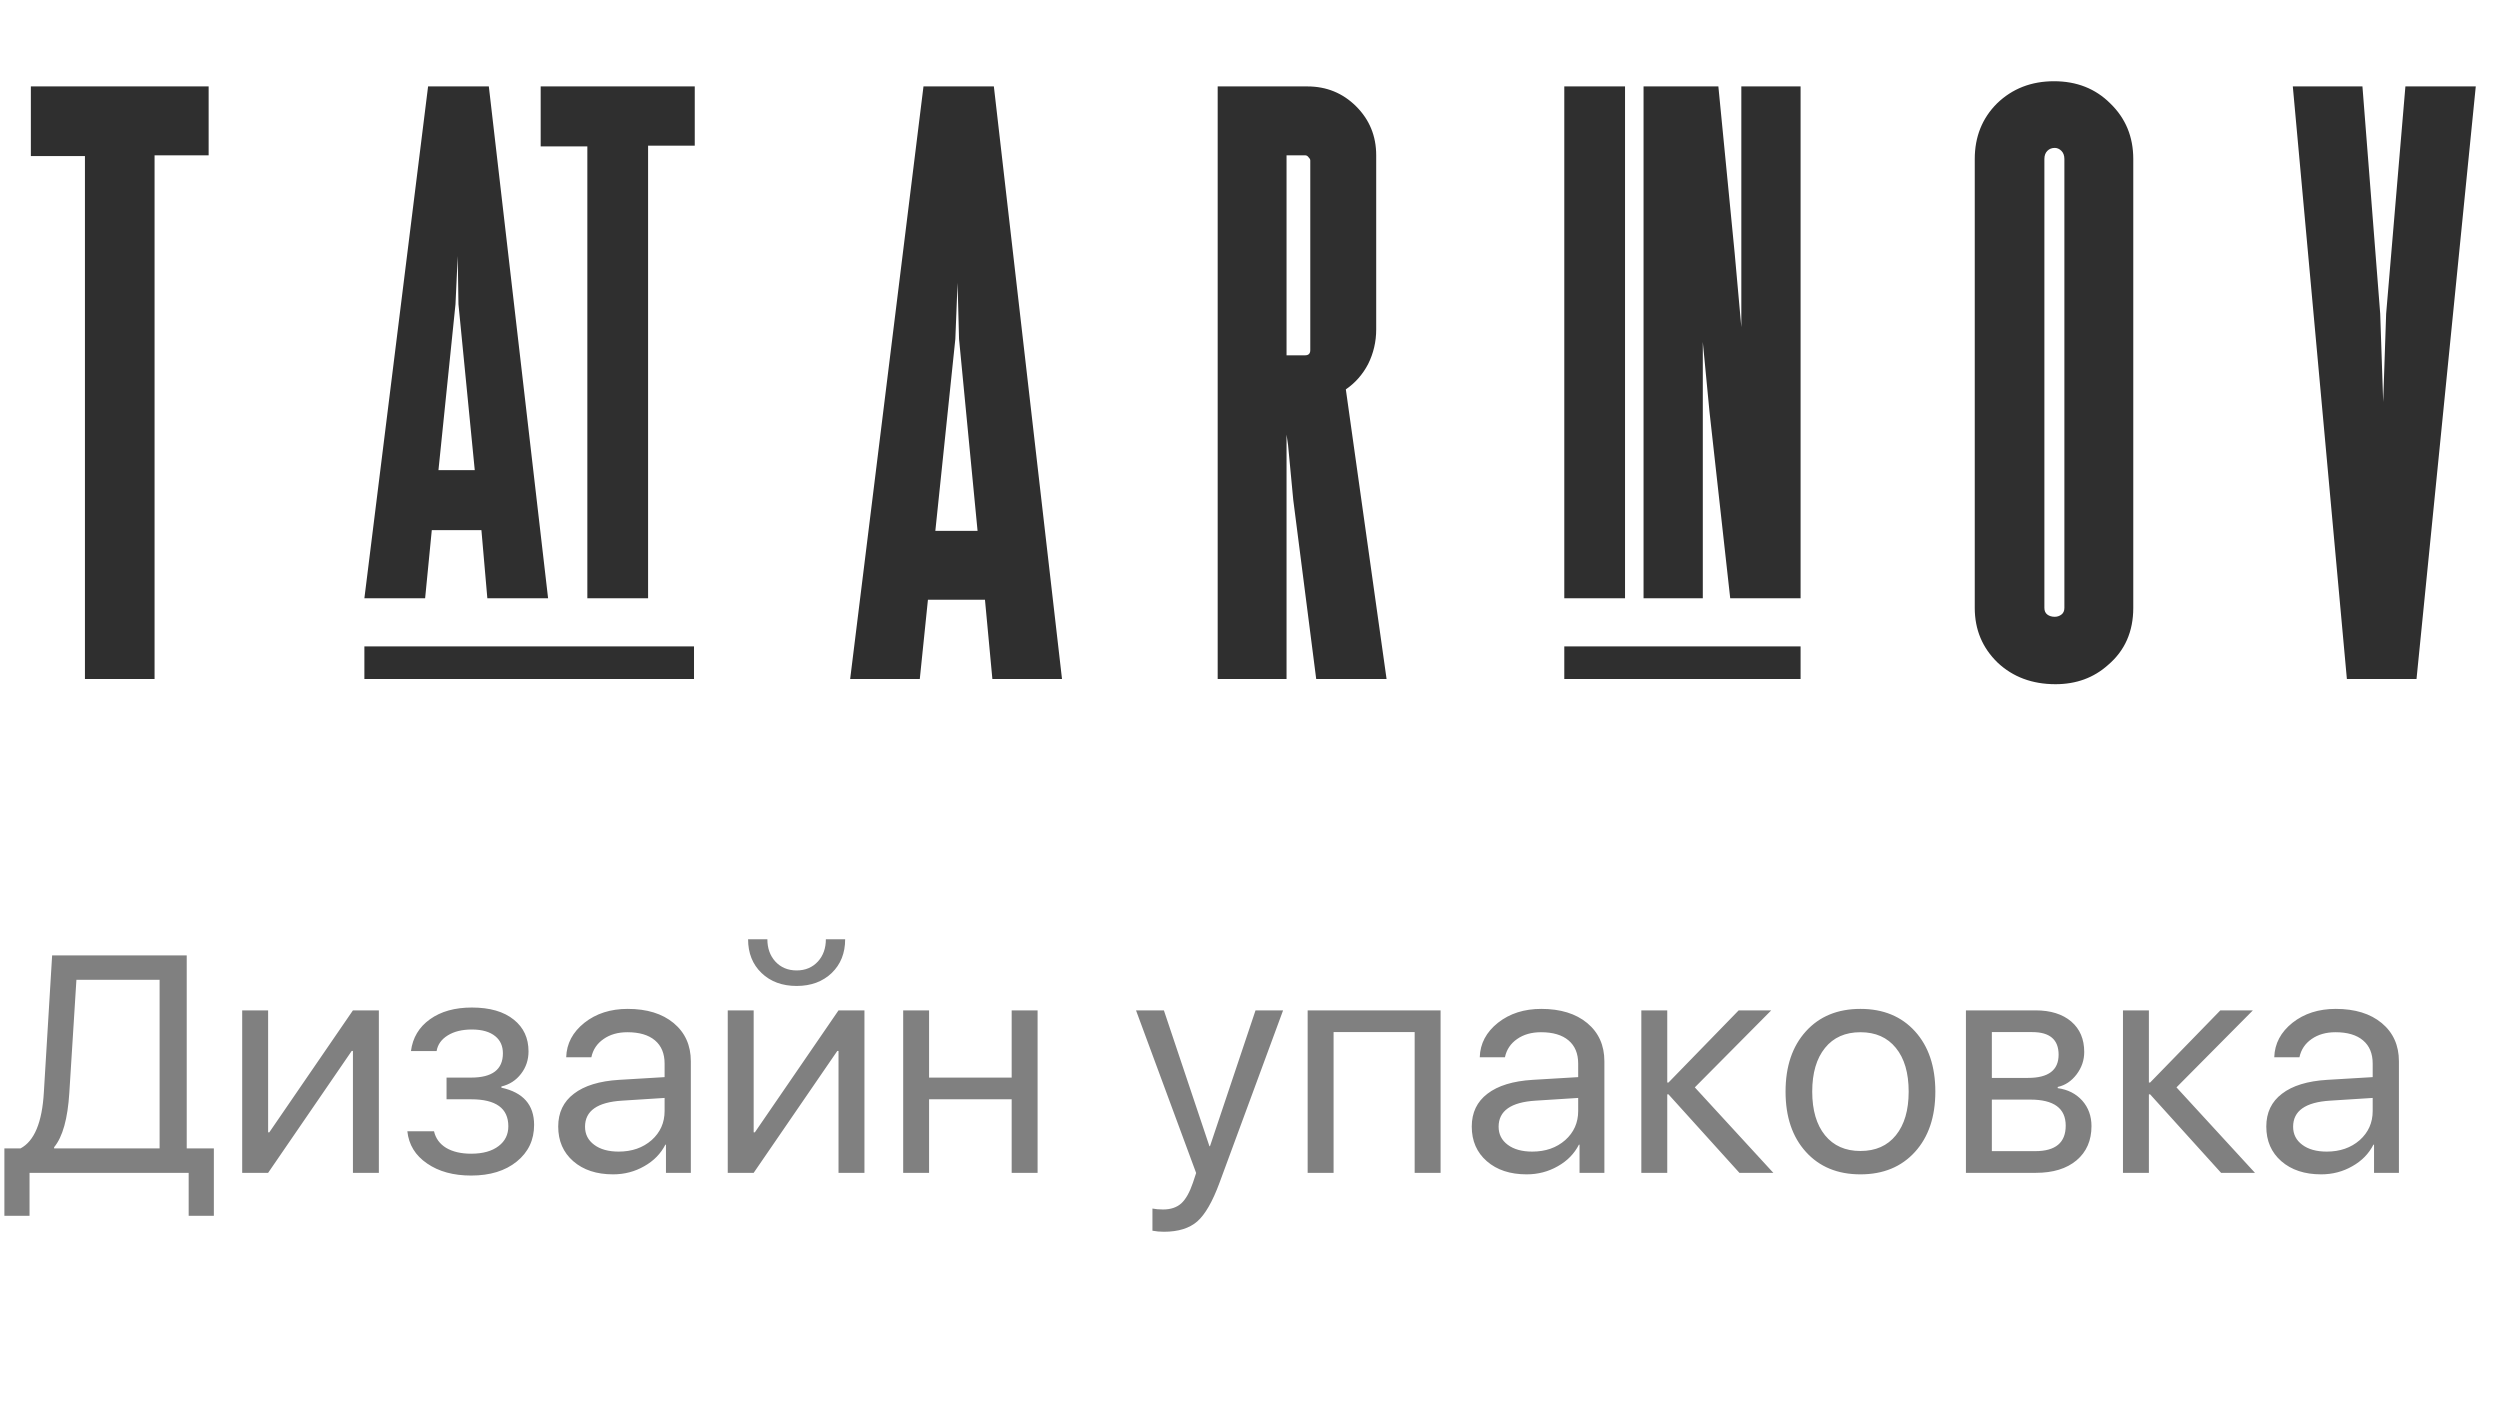
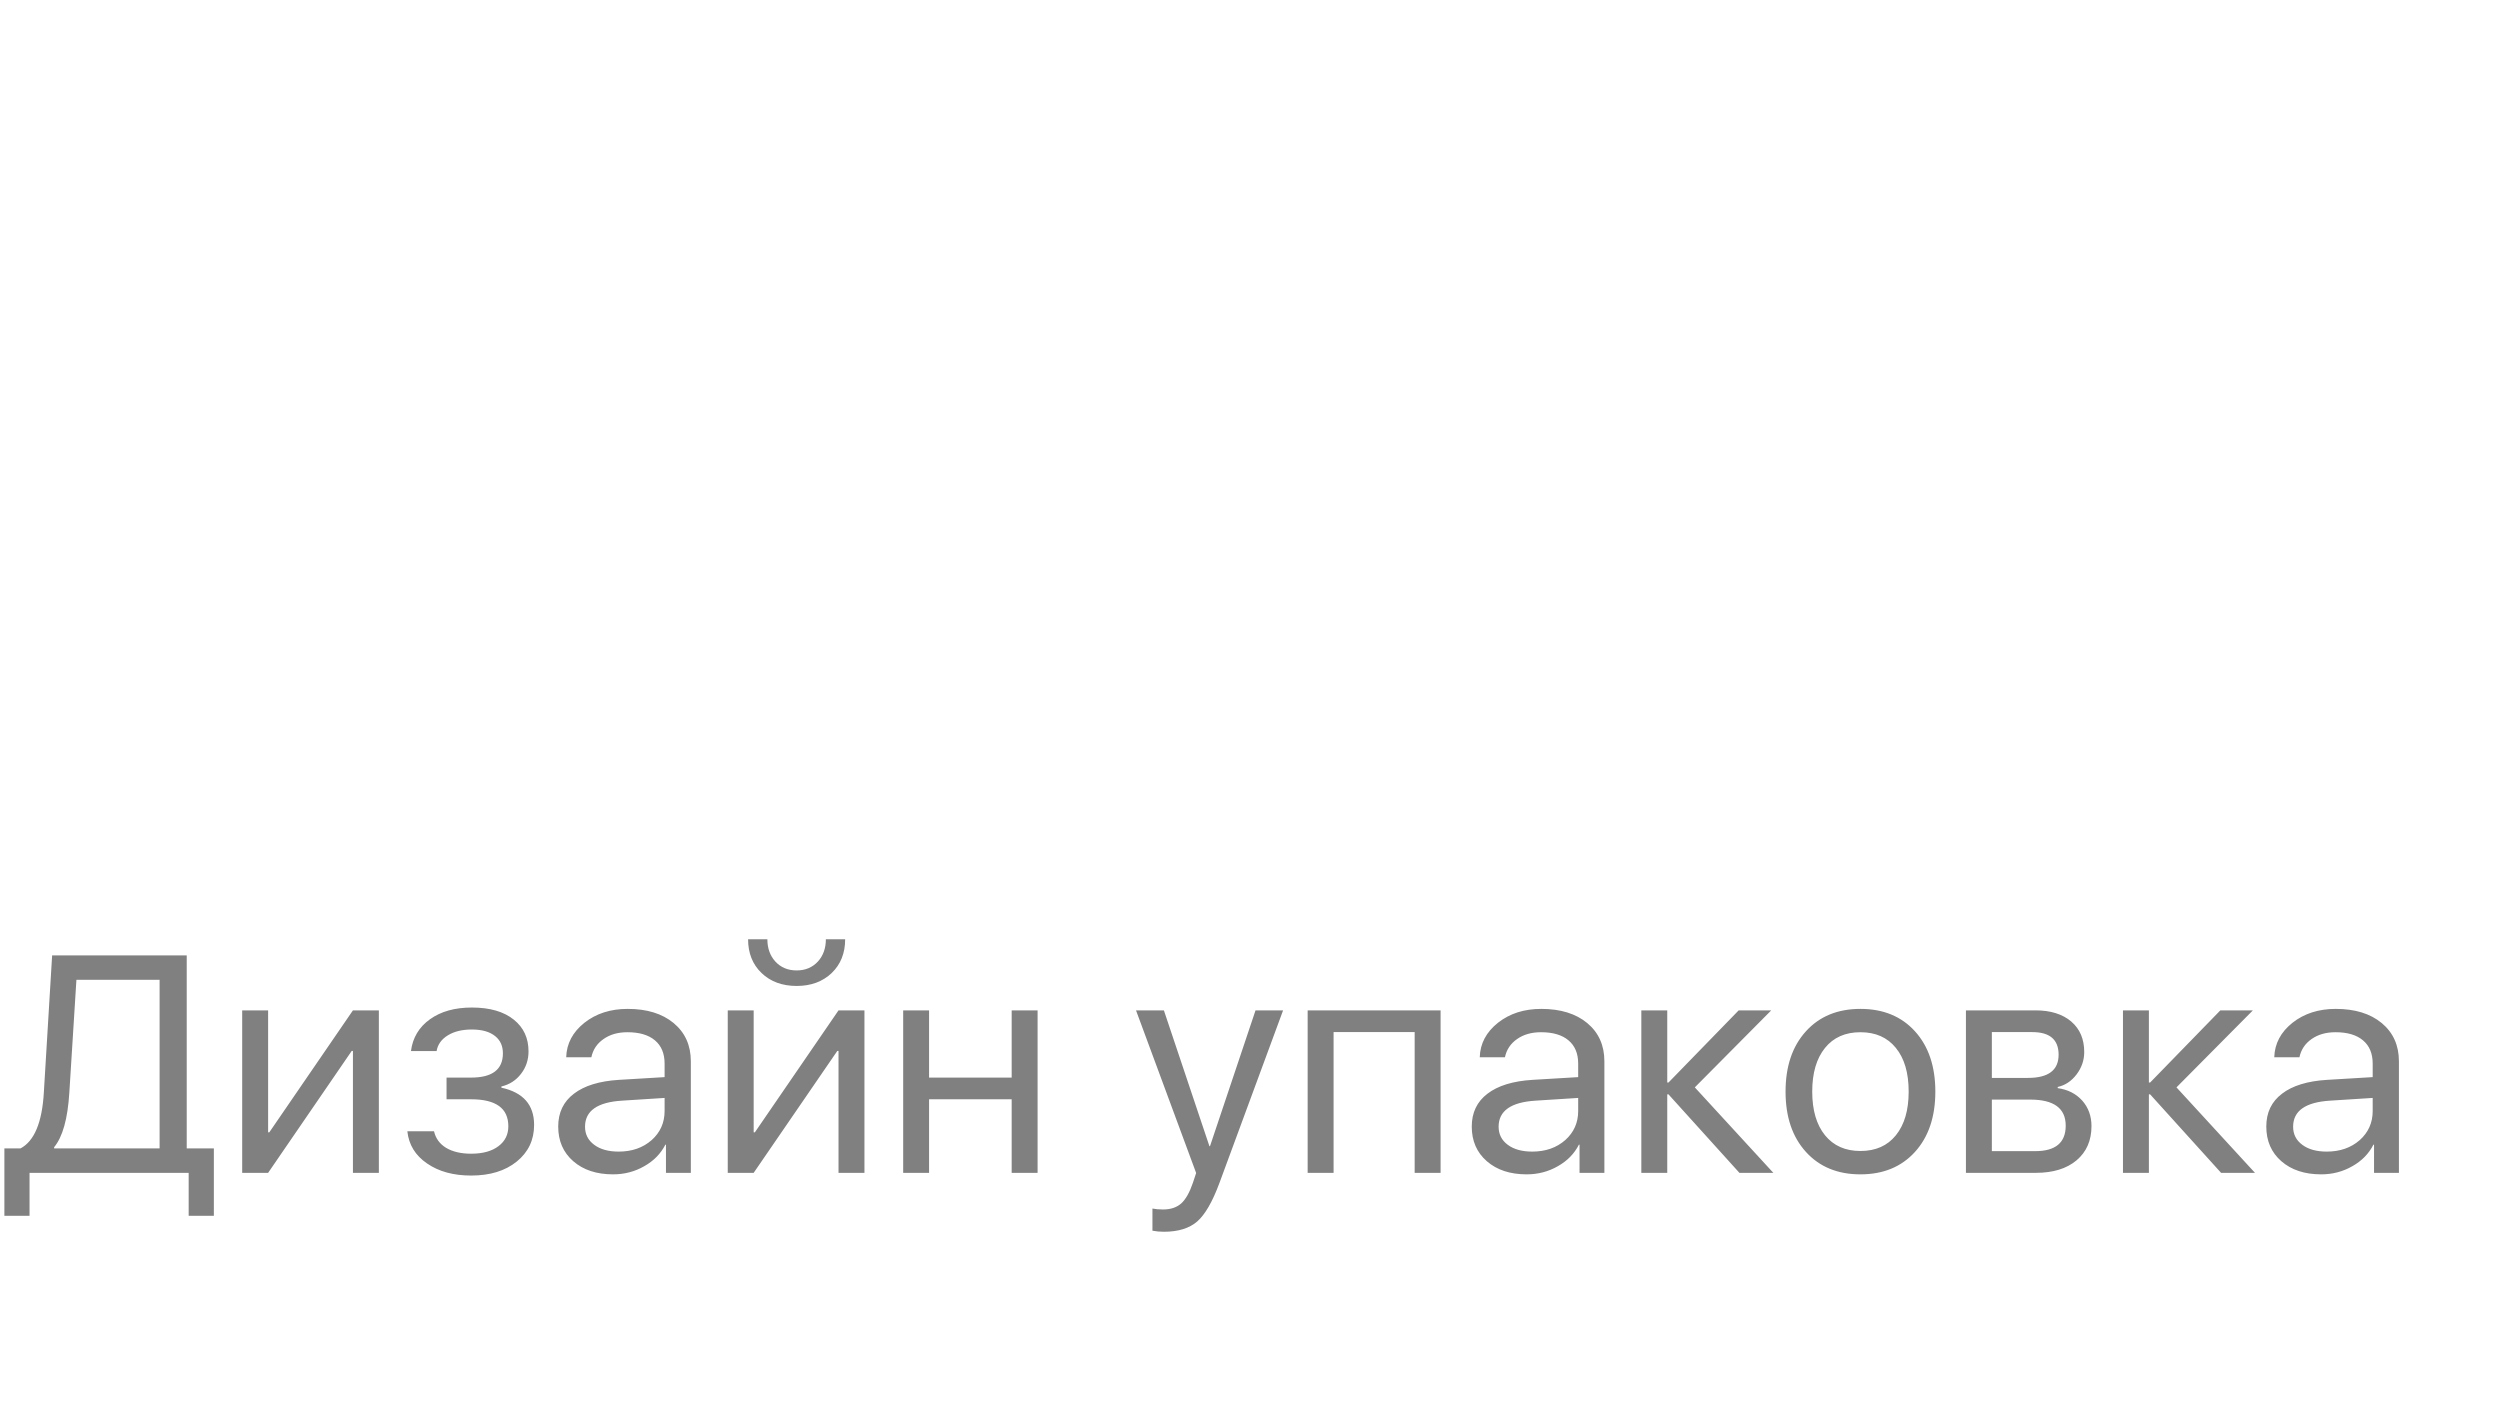
<svg xmlns="http://www.w3.org/2000/svg" width="81" height="46" viewBox="0 0 81 46" fill="none">
  <path d="M2.246 35.407C2.194 36.247 2.03 36.835 1.753 37.17V37.209H5.171V31.745H2.476L2.246 35.407ZM0.957 39.392H0.142V37.209H0.664C1.113 36.971 1.366 36.364 1.421 35.388L1.689 30.954H6.05V37.209H6.929V39.392H6.113V38H0.957V39.392ZM7.847 38V32.736H8.687V36.687H8.726L11.435 32.736H12.275V38H11.435V34.05H11.396L8.687 38H7.847ZM15.264 38.088C14.691 38.088 14.216 37.958 13.838 37.697C13.457 37.437 13.244 37.089 13.198 36.652H14.062C14.115 36.883 14.245 37.062 14.453 37.19C14.665 37.316 14.935 37.38 15.264 37.38C15.645 37.38 15.942 37.297 16.157 37.131C16.366 36.971 16.47 36.758 16.47 36.491C16.47 35.908 16.068 35.617 15.264 35.617H14.468V34.914H15.264C15.95 34.914 16.294 34.652 16.294 34.128C16.294 33.894 16.213 33.71 16.05 33.576C15.874 33.43 15.62 33.356 15.288 33.356C14.972 33.356 14.712 33.42 14.507 33.547C14.302 33.674 14.181 33.843 14.146 34.055H13.315C13.371 33.622 13.576 33.278 13.931 33.024C14.286 32.77 14.738 32.644 15.288 32.644C15.871 32.644 16.325 32.775 16.65 33.039C16.966 33.293 17.124 33.635 17.124 34.065C17.124 34.338 17.044 34.579 16.885 34.787C16.722 35.002 16.509 35.14 16.245 35.202V35.241C16.951 35.394 17.305 35.796 17.305 36.447C17.305 36.935 17.117 37.331 16.743 37.634C16.369 37.937 15.876 38.088 15.264 38.088ZM20.044 37.312C20.474 37.312 20.83 37.188 21.113 36.94C21.393 36.69 21.533 36.376 21.533 35.998V35.573L20.156 35.661C19.355 35.71 18.955 35.992 18.955 36.506C18.955 36.75 19.054 36.945 19.253 37.092C19.448 37.238 19.712 37.312 20.044 37.312ZM19.863 38.049C19.329 38.049 18.9 37.907 18.574 37.624C18.249 37.341 18.086 36.967 18.086 36.501C18.086 36.048 18.255 35.694 18.594 35.437C18.932 35.176 19.421 35.026 20.059 34.987L21.533 34.899V34.46C21.533 34.134 21.429 33.884 21.221 33.708C21.012 33.532 20.715 33.444 20.327 33.444C20.021 33.444 19.764 33.518 19.556 33.664C19.344 33.81 19.212 34.008 19.16 34.255H18.345C18.358 33.812 18.555 33.44 18.936 33.137C19.316 32.837 19.784 32.688 20.337 32.688C20.959 32.688 21.455 32.84 21.826 33.147C22.197 33.456 22.383 33.869 22.383 34.387V38H21.577V37.087H21.558C21.408 37.38 21.18 37.613 20.874 37.785C20.568 37.961 20.231 38.049 19.863 38.049ZM23.579 38V32.736H24.419V36.687H24.458L27.168 32.736H28.008V38H27.168V34.05H27.129L24.419 38H23.579ZM24.863 30.432C24.863 30.721 24.948 30.961 25.117 31.149C25.296 31.345 25.527 31.442 25.811 31.442C26.094 31.442 26.325 31.345 26.504 31.149C26.673 30.961 26.758 30.721 26.758 30.432H27.383C27.383 30.881 27.238 31.245 26.948 31.525C26.655 31.805 26.276 31.945 25.811 31.945C25.345 31.945 24.966 31.805 24.673 31.525C24.383 31.245 24.238 30.881 24.238 30.432H24.863ZM32.778 35.617H30.102V38H29.263V32.736H30.102V34.914H32.778V32.736H33.618V38H32.778V35.617ZM37.71 39.909C37.583 39.909 37.459 39.898 37.339 39.875V39.157C37.437 39.177 37.552 39.187 37.685 39.187C37.93 39.187 38.125 39.121 38.272 38.991C38.418 38.858 38.545 38.633 38.652 38.317L38.755 38.005L36.807 32.736H37.71L39.185 37.136H39.204L40.679 32.736H41.572L39.512 38.322C39.287 38.931 39.048 39.348 38.794 39.572C38.537 39.797 38.175 39.909 37.71 39.909ZM45.835 33.44H43.208V38H42.368V32.736H46.675V38H45.835V33.44ZM49.644 37.312C50.073 37.312 50.43 37.188 50.713 36.94C50.993 36.69 51.133 36.376 51.133 35.998V35.573L49.756 35.661C48.955 35.71 48.555 35.992 48.555 36.506C48.555 36.75 48.654 36.945 48.852 37.092C49.048 37.238 49.312 37.312 49.644 37.312ZM49.463 38.049C48.929 38.049 48.499 37.907 48.174 37.624C47.848 37.341 47.685 36.967 47.685 36.501C47.685 36.048 47.855 35.694 48.193 35.437C48.532 35.176 49.02 35.026 49.658 34.987L51.133 34.899V34.46C51.133 34.134 51.029 33.884 50.82 33.708C50.612 33.532 50.314 33.444 49.927 33.444C49.621 33.444 49.364 33.518 49.155 33.664C48.944 33.81 48.812 34.008 48.76 34.255H47.944C47.957 33.812 48.154 33.44 48.535 33.137C48.916 32.837 49.383 32.688 49.937 32.688C50.558 32.688 51.055 32.84 51.426 33.147C51.797 33.456 51.982 33.869 51.982 34.387V38H51.177V37.087H51.157C51.008 37.38 50.78 37.613 50.474 37.785C50.168 37.961 49.831 38.049 49.463 38.049ZM57.456 38H56.357L54.058 35.456H54.019V38H53.179V32.736H54.019V35.075H54.058L56.333 32.736H57.388L54.912 35.231L57.456 38ZM60.278 38.049C59.539 38.049 58.95 37.806 58.511 37.321C58.071 36.836 57.852 36.185 57.852 35.368C57.852 34.551 58.071 33.9 58.511 33.415C58.95 32.93 59.539 32.688 60.278 32.688C61.017 32.688 61.606 32.93 62.046 33.415C62.485 33.9 62.705 34.551 62.705 35.368C62.705 36.185 62.485 36.836 62.046 37.321C61.606 37.806 61.017 38.049 60.278 38.049ZM60.278 37.292C60.77 37.292 61.152 37.123 61.426 36.784C61.703 36.442 61.841 35.97 61.841 35.368C61.841 34.763 61.703 34.291 61.426 33.952C61.152 33.614 60.77 33.444 60.278 33.444C59.787 33.444 59.404 33.614 59.131 33.952C58.854 34.294 58.716 34.766 58.716 35.368C58.716 35.97 58.854 36.442 59.131 36.784C59.408 37.123 59.79 37.292 60.278 37.292ZM64.536 33.44V34.924H65.708C66.369 34.924 66.699 34.673 66.699 34.172C66.699 33.684 66.414 33.44 65.845 33.44H64.536ZM64.536 35.627V37.297H65.942C66.6 37.297 66.929 37.022 66.929 36.472C66.929 35.908 66.546 35.627 65.781 35.627H64.536ZM63.696 32.736H65.952C66.44 32.736 66.826 32.857 67.109 33.098C67.389 33.339 67.529 33.667 67.529 34.084C67.529 34.351 67.446 34.593 67.28 34.812C67.114 35.03 66.911 35.165 66.67 35.217V35.256C66.999 35.301 67.264 35.437 67.466 35.661C67.664 35.886 67.764 36.161 67.764 36.486C67.764 36.952 67.603 37.321 67.28 37.595C66.958 37.865 66.519 38 65.962 38H63.696V32.736ZM73.061 38H71.963L69.663 35.456H69.624V38H68.784V32.736H69.624V35.075H69.663L71.939 32.736H72.993L70.518 35.231L73.061 38ZM75.386 37.312C75.815 37.312 76.172 37.188 76.455 36.94C76.735 36.69 76.875 36.376 76.875 35.998V35.573L75.498 35.661C74.697 35.71 74.297 35.992 74.297 36.506C74.297 36.75 74.396 36.945 74.595 37.092C74.79 37.238 75.054 37.312 75.386 37.312ZM75.205 38.049C74.671 38.049 74.242 37.907 73.916 37.624C73.591 37.341 73.428 36.967 73.428 36.501C73.428 36.048 73.597 35.694 73.936 35.437C74.274 35.176 74.762 35.026 75.4 34.987L76.875 34.899V34.46C76.875 34.134 76.771 33.884 76.562 33.708C76.354 33.532 76.056 33.444 75.669 33.444C75.363 33.444 75.106 33.518 74.897 33.664C74.686 33.81 74.554 34.008 74.502 34.255H73.686C73.7 33.812 73.897 33.44 74.277 33.137C74.658 32.837 75.125 32.688 75.679 32.688C76.3 32.688 76.797 32.84 77.168 33.147C77.539 33.456 77.725 33.869 77.725 34.387V38H76.919V37.087H76.899C76.75 37.38 76.522 37.613 76.216 37.785C75.91 37.961 75.573 38.049 75.205 38.049Z" fill="#808080" />
-   <path d="M6.76 2.8V5.032H5.008V22H2.752V5.056H1V2.8H6.76ZM13.99 17.176L13.774 19.384H11.806L13.87 2.8H15.838L17.758 19.384H15.79L15.598 17.176H13.99ZM17.518 2.8H22.51V4.72H20.998V19.384H19.03V4.744H17.518V2.8ZM14.758 9.856L14.206 15.232H15.382L14.854 9.856L14.83 8.296L14.758 9.856ZM22.486 20.944V22H11.806V20.944H22.486ZM32.153 22L31.913 19.432H30.065L29.801 22H27.545L29.921 2.8H32.201L34.409 22H32.153ZM30.305 17.2H31.673L31.073 10.984L31.025 9.16L30.953 10.984L30.305 17.2ZM44.925 22H42.645L41.901 16.192L41.733 14.416L41.684 14.08V22H39.453V2.8H42.356C42.98 2.8 43.508 3.016 43.941 3.448C44.373 3.88 44.589 4.408 44.589 5.032V10.672C44.589 11.072 44.501 11.448 44.325 11.8C44.148 12.136 43.908 12.408 43.605 12.616L44.925 22ZM41.684 11.512H42.285C42.397 11.512 42.453 11.456 42.453 11.344V5.2C42.453 5.168 42.437 5.136 42.404 5.104C42.373 5.056 42.333 5.032 42.285 5.032H41.684V11.512ZM52.651 2.8V19.384H50.683V2.8H52.651ZM56.419 2.8H58.339V19.384H56.059L55.387 13.336L55.171 11.08V19.384H53.251V2.8H55.675L56.203 8.2L56.419 10.6V2.8ZM58.339 20.944V22H50.683V20.944H58.339ZM66.55 2.632C67.286 2.632 67.894 2.872 68.374 3.352C68.87 3.832 69.118 4.432 69.118 5.152V19.696C69.118 20.464 68.846 21.08 68.302 21.544C67.838 21.96 67.27 22.168 66.598 22.168C65.846 22.168 65.222 21.936 64.726 21.472C64.23 20.992 63.982 20.4 63.982 19.696V5.152C63.982 4.432 64.222 3.832 64.702 3.352C65.198 2.872 65.814 2.632 66.55 2.632ZM66.886 5.152C66.886 5.04 66.854 4.952 66.79 4.888C66.726 4.824 66.654 4.792 66.574 4.792C66.478 4.792 66.398 4.824 66.334 4.888C66.27 4.952 66.238 5.04 66.238 5.152V19.696C66.238 19.792 66.27 19.864 66.334 19.912C66.398 19.96 66.478 19.984 66.574 19.984C66.654 19.984 66.726 19.96 66.79 19.912C66.854 19.864 66.886 19.792 66.886 19.696V5.152ZM76.039 22L74.287 2.8H76.543L77.119 10.168L77.215 13.024L77.311 10.168L77.935 2.8H80.215L78.295 22H76.039Z" fill="#2F2F2F" />
</svg>